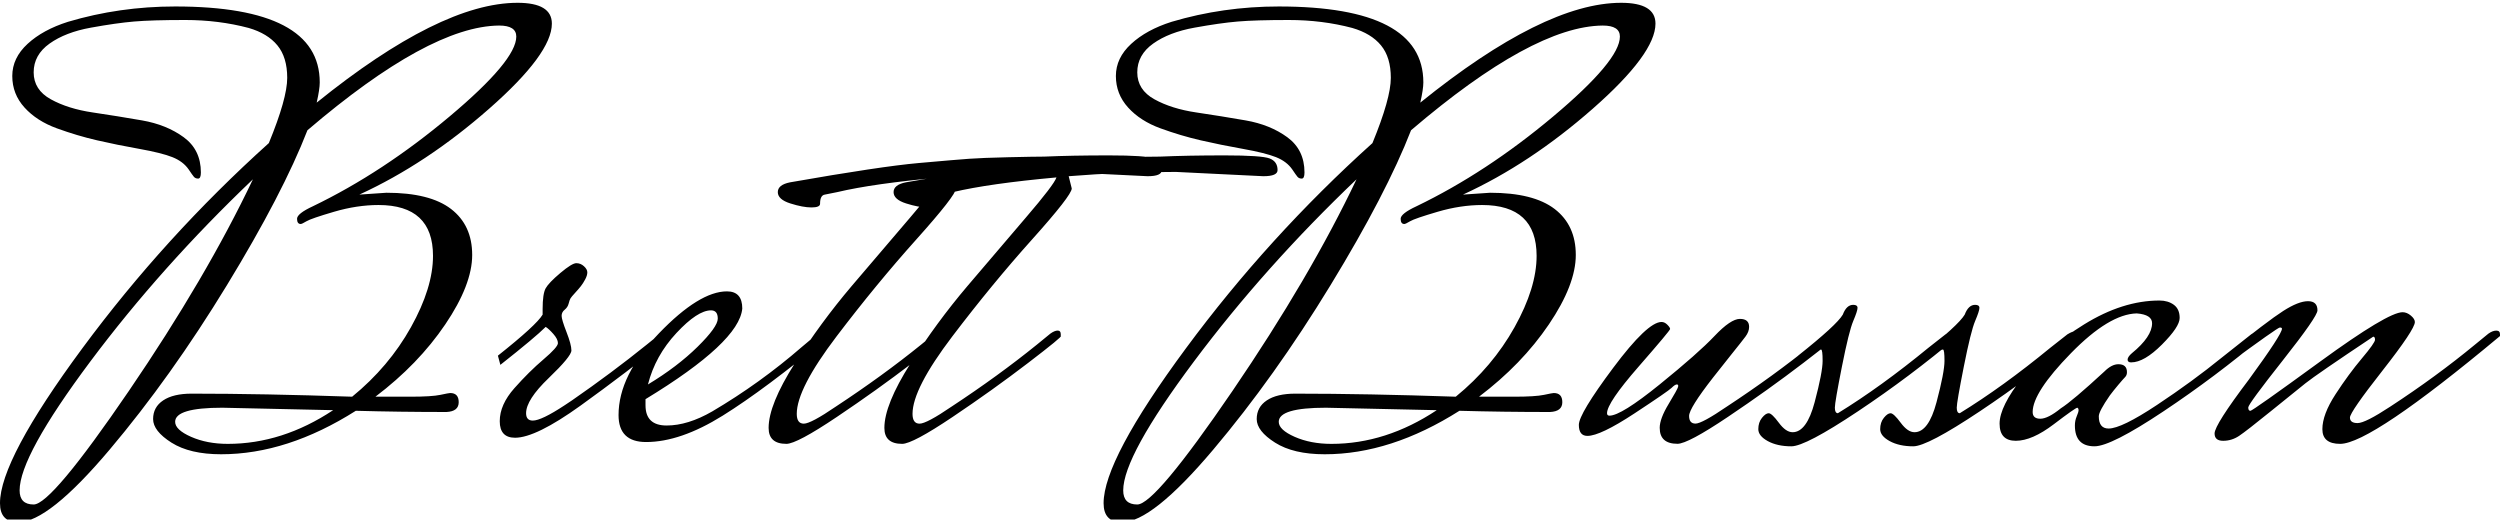
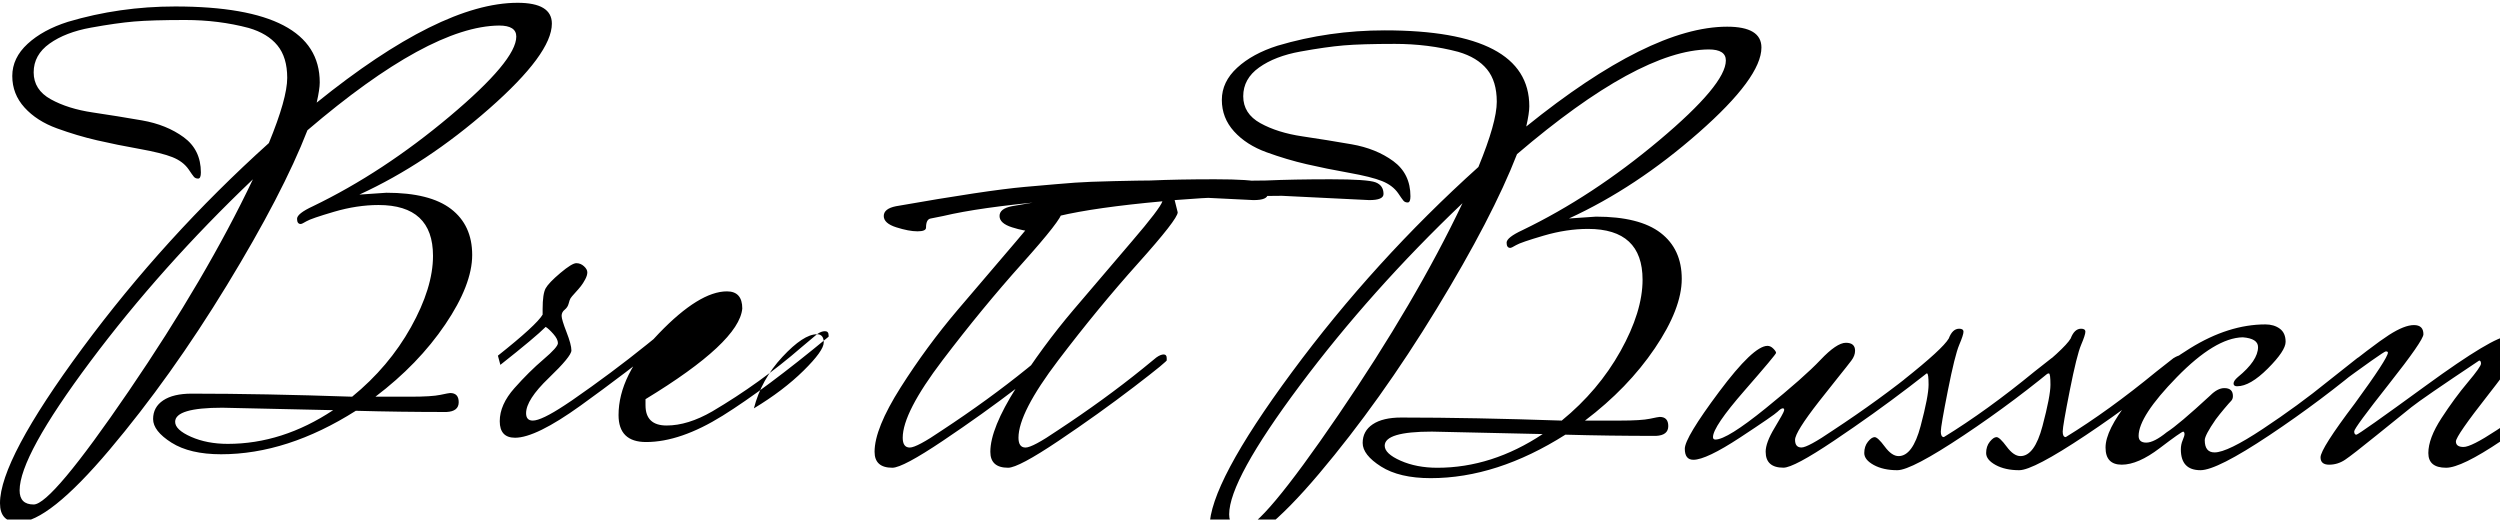
<svg xmlns="http://www.w3.org/2000/svg" xml:space="preserve" width="1.333in" height="0.277in" version="1.1" style="shape-rendering:geometricPrecision; text-rendering:geometricPrecision; image-rendering:optimizeQuality; fill-rule:evenodd; clip-rule:evenodd" viewBox="0 0 1333.33 276.99">
  <defs>
    <style type="text/css">
   
    .fil0 {fill:black;fill-rule:nonzero}
   
  </style>
  </defs>
  <g id="Camada_x0020_1">
-     <path class="fil0" d="M191.73 103.74c0,0 4.79,-0.33 14.37,-0.98 15.46,0 26.94,2.89 34.46,8.66 7.51,5.77 11.27,13.94 11.27,24.5 0,10.56 -4.79,22.92 -14.37,37.07 -9.58,14.15 -21.99,27 -37.24,38.54l18.62 0c7.62,0 12.96,-0.33 16,-0.98 3.05,-0.65 4.79,-0.98 5.23,-0.98 3.05,0 4.57,1.63 4.57,4.9 0,3.27 -2.18,5.01 -6.53,5.22 -16.77,0 -32.88,-0.22 -48.34,-0.65 -24.39,15.46 -48.34,23.19 -71.86,23.19 -11.1,0 -19.92,-2.07 -26.46,-6.2 -6.53,-4.14 -9.8,-8.33 -9.8,-12.58 0,-4.24 1.8,-7.57 5.39,-9.96 3.59,-2.4 8.66,-3.59 15.19,-3.59 25.48,0 54,0.55 85.58,1.63 13.07,-10.67 23.52,-23.03 31.36,-37.07 7.84,-14.04 11.76,-26.73 11.76,-38.05 0,-18.07 -9.69,-27.11 -29.07,-27.11 -7.62,0 -15.52,1.2 -23.68,3.59 -8.17,2.4 -13.07,4.08 -14.7,5.06 -1.63,0.98 -2.67,1.47 -3.1,1.47 -1.31,0 -1.96,-0.93 -1.96,-2.78 0,-1.85 2.83,-4.08 8.49,-6.7 24.83,-11.98 49.11,-27.93 72.84,-47.85 23.74,-19.93 35.6,-34.13 35.6,-42.63 0,-3.92 -3.05,-5.88 -9.15,-5.88 -24.82,0.22 -58.9,18.83 -102.24,55.85 -8.71,22.43 -23.03,49.98 -42.95,82.64 -19.93,32.67 -40.78,61.9 -62.55,87.7 -21.78,25.8 -38,38.7 -48.67,38.7 -6.54,0 -9.8,-3.37 -9.8,-10.13 0,-15.46 14.64,-43.01 43.93,-82.64 29.29,-39.63 62.44,-76.11 99.46,-109.43 6.53,-15.9 9.8,-27.49 9.8,-34.79 0,-7.3 -1.74,-13.07 -5.22,-17.31 -3.48,-4.25 -8.6,-7.35 -15.35,-9.31 -10.67,-2.83 -21.94,-4.24 -33.81,-4.24 -11.87,0 -20.96,0.27 -27.28,0.81 -6.31,0.54 -13.99,1.63 -23.03,3.27 -9.04,1.63 -16.39,4.46 -22.05,8.49 -5.66,4.03 -8.49,9.15 -8.49,15.35 0,6.21 3.05,11 9.15,14.37 6.1,3.37 13.56,5.72 22.37,7.02 8.82,1.31 17.58,2.72 26.3,4.24 8.71,1.52 16.11,4.52 22.21,8.98 6.09,4.46 9.15,10.72 9.15,18.78 0,2.18 -0.49,3.27 -1.47,3.27 -0.98,0 -1.74,-0.33 -2.28,-0.98 -0.55,-0.65 -1.47,-1.96 -2.78,-3.92 -1.96,-2.83 -4.84,-5.01 -8.65,-6.53 -3.81,-1.52 -9.69,-2.99 -17.64,-4.41 -7.94,-1.41 -15.46,-2.94 -22.54,-4.57 -7.08,-1.63 -14.21,-3.76 -21.39,-6.37 -7.19,-2.61 -12.96,-6.31 -17.31,-11.11 -4.35,-4.79 -6.53,-10.4 -6.53,-16.82 0,-6.42 2.72,-12.14 8.17,-17.15 5.44,-5.01 12.63,-8.93 21.56,-11.76 18.29,-5.44 37.35,-8.17 57.16,-8.17 51.39,0 77.09,13.5 77.09,40.5 0,2.4 -0.54,5.99 -1.63,10.78 43.99,-35.49 79.7,-53.24 107.14,-53.24 12.2,0 18.29,3.7 18.29,11.1 0,10.67 -11.16,25.81 -33.48,45.41 -22.32,19.6 -45.35,34.84 -69.08,45.73zm-173.77 165.28c6.31,0 23.24,-20.2 50.79,-60.59 27.55,-40.39 49.59,-78.01 66.15,-112.85 -32.67,31.14 -61.57,63.53 -86.72,97.17 -25.15,33.65 -37.72,56.56 -37.72,68.76 0,5.01 2.5,7.51 7.51,7.51zm159.72 -50.3l-59.12 -1.31c-16.77,0 -25.15,2.51 -25.15,7.52 0,2.83 2.83,5.5 8.49,8 5.66,2.5 12.2,3.76 19.6,3.76 19.38,0 38.11,-5.99 56.18,-17.97zm174.1 -40.5c1.53,-1.09 2.94,-1.63 4.25,-1.63 1.31,0 1.96,0.76 1.96,2.28l0 0.65c-16.33,13.07 -32.45,25.31 -48.34,36.75 -15.9,11.43 -27.55,17.15 -34.95,17.15 -5.44,0 -8.17,-2.94 -8.17,-8.82 0,-5.88 2.61,-11.76 7.84,-17.64 5.22,-5.88 10.39,-11 15.51,-15.35 5.12,-4.35 7.68,-7.24 7.68,-8.65 0,-1.42 -0.82,-3.05 -2.45,-4.9 -1.63,-1.85 -3,-3.1 -4.08,-3.76 -3.7,3.7 -11.76,10.45 -24.17,20.25l-1.31 -4.9c13.72,-10.89 21.67,-18.18 23.85,-21.89l0 -2.94c0,-5.44 0.54,-9.15 1.63,-11.11 1.09,-1.96 3.7,-4.68 7.84,-8.17 4.14,-3.48 6.97,-5.22 8.49,-5.22 1.52,0 2.89,0.54 4.08,1.63 1.2,1.09 1.8,2.18 1.8,3.27 0,1.09 -0.38,2.34 -1.14,3.76 -0.76,1.42 -1.52,2.61 -2.29,3.59 -0.76,0.98 -1.8,2.18 -3.1,3.59 -1.31,1.42 -2.12,2.4 -2.45,2.94 -0.33,0.54 -0.65,1.47 -0.98,2.78 -0.33,1.31 -1.04,2.4 -2.12,3.27 -1.09,0.87 -1.63,1.96 -1.63,3.27 0,1.3 0.87,4.19 2.61,8.65 1.74,4.46 2.61,7.73 2.61,9.8 0,2.07 -4.03,6.97 -12.08,14.7 -8.06,7.73 -12.09,13.99 -12.09,18.78 0,2.61 1.2,3.92 3.59,3.92 3.05,0 8.71,-2.72 16.98,-8.17l3.92 -2.61c14.15,-9.8 27.44,-19.71 39.85,-29.72l6.86 -5.55zm83.94 0c1.53,-1.09 2.94,-1.63 4.25,-1.63 1.31,0 1.96,0.76 1.96,2.28l0 0.65c-22.65,18.73 -41.48,32.78 -56.51,42.14 -15.03,9.36 -28.64,14.05 -40.83,14.05 -9.8,0 -14.7,-4.79 -14.7,-14.37 0,-14.15 7.19,-28.69 21.56,-43.61 14.37,-14.92 26.46,-22.37 36.26,-22.37 5.44,0 8.17,3.05 8.17,9.15 -1.09,11.98 -18.3,28.09 -51.61,48.34l0 3.27c0,7.19 3.76,10.78 11.27,10.78 7.51,0 15.63,-2.5 24.33,-7.52 16.99,-10.02 32.88,-21.45 47.69,-34.3l8.17 -6.86zm-56.51 -12.74c-4.79,0 -10.94,4.03 -18.45,12.09 -7.51,8.06 -12.58,17.2 -15.19,27.44 10.45,-6.31 19.27,-13.01 26.46,-20.09 7.19,-7.08 10.78,-12.09 10.78,-15.03 0,-2.94 -1.2,-4.41 -3.59,-4.41zm232.89 -71.54l-46.71 -2.29c-19.16,0 -38.22,0.76 -57.16,2.29l1.63 6.53c0,2.4 -7.08,11.49 -21.23,27.28 -14.15,15.79 -28.31,32.99 -42.46,51.61 -14.15,18.62 -21.23,32.39 -21.23,41.32 0,3.48 1.25,5.23 3.76,5.23 2.5,0 8.22,-3.05 17.15,-9.15 16.55,-10.89 31.69,-21.89 45.41,-32.99l7.19 -5.88c1.52,-1.09 2.83,-1.63 3.92,-1.63 1.09,0 1.63,0.65 1.63,1.96l0 0.98c0.87,0 -4.95,4.79 -17.47,14.37 -12.52,9.58 -25.91,19.16 -40.18,28.74 -14.26,9.58 -23.24,14.37 -26.95,14.37 -6.31,0 -9.47,-2.83 -9.47,-8.5 0,-8.27 4.63,-19.7 13.88,-34.3 9.26,-14.59 19.38,-28.36 30.38,-41.32 11,-12.96 21.45,-25.21 31.36,-36.75 9.91,-11.54 15.3,-18.62 16.17,-21.23 -23.96,2.18 -42.35,4.79 -55.2,7.84l-6.54 1.31c-1.74,0.22 -2.61,1.85 -2.61,4.9 0,1.3 -1.52,1.96 -4.57,1.96 -3.05,0 -6.81,-0.71 -11.27,-2.13 -4.46,-1.41 -6.7,-3.43 -6.7,-6.04 0,-2.61 2.18,-4.35 6.53,-5.22 32.23,-5.66 55.09,-9.09 68.59,-10.29 13.5,-1.2 22.48,-1.96 26.95,-2.28 4.46,-0.33 11.43,-0.6 20.91,-0.82 9.47,-0.22 15.84,-0.33 19.11,-0.33 9.8,-0.43 21.29,-0.65 34.46,-0.65 13.17,0 21.18,0.55 24.01,1.63 2.83,1.09 4.24,3.16 4.24,6.21 0,2.18 -2.5,3.26 -7.51,3.26zm61.74 0l-46.71 -2.29c-19.17,0 -38.22,0.76 -57.16,2.29l1.63 6.53c0,2.4 -7.07,11.49 -21.23,27.28 -14.16,15.79 -28.31,32.99 -42.46,51.61 -14.15,18.62 -21.23,32.39 -21.23,41.32 0,3.48 1.25,5.23 3.76,5.23 2.5,0 8.22,-3.05 17.15,-9.15 16.55,-10.89 31.69,-21.89 45.41,-32.99l7.19 -5.88c1.52,-1.09 2.83,-1.63 3.92,-1.63 1.09,0 1.63,0.65 1.63,1.96l0 0.98c0.87,0 -4.95,4.79 -17.48,14.37 -12.52,9.58 -25.91,19.16 -40.17,28.74 -14.26,9.58 -23.25,14.37 -26.95,14.37 -6.31,0 -9.47,-2.83 -9.47,-8.5 0,-8.27 4.63,-19.7 13.88,-34.3 9.26,-14.59 19.38,-28.36 30.38,-41.32 11,-12.96 21.45,-25.21 31.35,-36.75 9.91,-11.54 15.3,-18.62 16.17,-21.23 -23.95,2.18 -42.35,4.79 -55.2,7.84l-6.53 1.31c-1.74,0.22 -2.61,1.85 -2.61,4.9 0,1.3 -1.52,1.96 -4.57,1.96 -3.05,0 -6.81,-0.71 -11.27,-2.13 -4.46,-1.41 -6.69,-3.43 -6.69,-6.04 0,-2.61 2.18,-4.35 6.53,-5.22 32.23,-5.66 55.09,-9.09 68.59,-10.29 13.5,-1.2 22.48,-1.96 26.94,-2.28 4.46,-0.33 11.43,-0.6 20.91,-0.82 9.47,-0.22 15.84,-0.33 19.11,-0.33 9.8,-0.43 21.28,-0.65 34.46,-0.65 13.18,0 21.18,0.55 24.01,1.63 2.83,1.09 4.24,3.16 4.24,6.21 0,2.18 -2.5,3.26 -7.51,3.26zm106.48 9.8c0,0 4.79,-0.33 14.37,-0.98 15.46,0 26.94,2.89 34.46,8.66 7.51,5.77 11.27,13.94 11.27,24.5 0,10.56 -4.79,22.92 -14.37,37.07 -9.58,14.15 -21.99,27 -37.24,38.54l18.62 0c7.62,0 12.96,-0.33 16,-0.98 3.05,-0.65 4.79,-0.98 5.23,-0.98 3.05,0 4.57,1.63 4.57,4.9 0,3.27 -2.18,5.01 -6.53,5.22 -16.77,0 -32.88,-0.22 -48.34,-0.65 -24.39,15.46 -48.34,23.19 -71.86,23.19 -11.11,0 -19.93,-2.07 -26.46,-6.2 -6.53,-4.14 -9.8,-8.33 -9.8,-12.58 0,-4.24 1.8,-7.57 5.39,-9.96 3.59,-2.4 8.66,-3.59 15.19,-3.59 25.48,0 54,0.55 85.58,1.63 13.07,-10.67 23.52,-23.03 31.36,-37.07 7.84,-14.04 11.76,-26.73 11.76,-38.05 0,-18.07 -9.69,-27.11 -29.07,-27.11 -7.62,0 -15.52,1.2 -23.68,3.59 -8.17,2.4 -13.07,4.08 -14.7,5.06 -1.63,0.98 -2.67,1.47 -3.1,1.47 -1.31,0 -1.96,-0.93 -1.96,-2.78 0,-1.85 2.83,-4.08 8.49,-6.7 24.83,-11.98 49.11,-27.93 72.84,-47.85 23.74,-19.93 35.6,-34.13 35.6,-42.63 0,-3.92 -3.05,-5.88 -9.15,-5.88 -24.82,0.22 -58.9,18.83 -102.24,55.85 -8.71,22.43 -23.03,49.98 -42.95,82.64 -19.93,32.67 -40.78,61.9 -62.55,87.7 -21.78,25.8 -38,38.7 -48.67,38.7 -6.54,0 -9.8,-3.37 -9.8,-10.13 0,-15.46 14.64,-43.01 43.93,-82.64 29.29,-39.63 62.44,-76.11 99.46,-109.43 6.53,-15.9 9.8,-27.49 9.8,-34.79 0,-7.3 -1.74,-13.07 -5.22,-17.31 -3.48,-4.25 -8.6,-7.35 -15.35,-9.31 -10.67,-2.83 -21.94,-4.24 -33.81,-4.24 -11.87,0 -20.96,0.27 -27.28,0.81 -6.31,0.54 -13.99,1.63 -23.03,3.27 -9.04,1.63 -16.39,4.46 -22.05,8.49 -5.66,4.03 -8.49,9.15 -8.49,15.35 0,6.21 3.05,11 9.15,14.37 6.1,3.37 13.56,5.72 22.37,7.02 8.82,1.31 17.58,2.72 26.3,4.24 8.71,1.52 16.11,4.52 22.21,8.98 6.09,4.46 9.15,10.72 9.15,18.78 0,2.18 -0.49,3.27 -1.47,3.27 -0.98,0 -1.74,-0.33 -2.28,-0.98 -0.55,-0.65 -1.47,-1.96 -2.78,-3.92 -1.96,-2.83 -4.84,-5.01 -8.65,-6.53 -3.81,-1.52 -9.69,-2.99 -17.64,-4.41 -7.94,-1.41 -15.46,-2.94 -22.54,-4.57 -7.08,-1.63 -14.21,-3.76 -21.39,-6.37 -7.19,-2.61 -12.96,-6.31 -17.31,-11.11 -4.35,-4.79 -6.53,-10.4 -6.53,-16.82 0,-6.42 2.72,-12.14 8.17,-17.15 5.44,-5.01 12.63,-8.93 21.56,-11.76 18.29,-5.44 37.35,-8.17 57.16,-8.17 51.39,0 77.09,13.5 77.09,40.5 0,2.4 -0.54,5.99 -1.63,10.78 43.99,-35.49 79.7,-53.24 107.14,-53.24 12.2,0 18.29,3.7 18.29,11.1 0,10.67 -11.16,25.81 -33.48,45.41 -22.32,19.6 -45.35,34.84 -69.08,45.73zm-173.77 165.28c6.31,0 23.24,-20.2 50.79,-60.59 27.55,-40.39 49.59,-78.01 66.15,-112.85 -32.67,31.14 -61.57,63.53 -86.72,97.17 -25.15,33.65 -37.72,56.56 -37.72,68.76 0,5.01 2.5,7.51 7.51,7.51zm159.72 -50.3l-59.12 -1.31c-16.77,0 -25.15,2.51 -25.15,7.52 0,2.83 2.83,5.5 8.49,8 5.66,2.5 12.2,3.76 19.6,3.76 19.38,0 38.11,-5.99 56.18,-17.97zm118.9 9.47c0,-3.26 1.58,-7.51 4.74,-12.74 3.16,-5.23 4.85,-8.28 5.06,-9.15 0.22,-0.87 0,-1.31 -0.65,-1.31 -0.65,0 -1.58,0.6 -2.78,1.8 -1.2,1.2 -7.84,5.77 -19.93,13.72 -12.09,7.94 -20.41,11.92 -24.99,11.92 -3.05,0 -4.57,-1.96 -4.57,-5.88 0,-3.92 6.1,-14.05 18.29,-30.38 12.2,-16.33 20.8,-24.5 25.81,-24.5 1.09,0 2.12,0.49 3.1,1.47 0.98,0.98 1.47,1.74 1.47,2.28 0,0.55 -5.61,7.24 -16.82,20.09 -11.22,12.85 -16.82,21.12 -16.82,24.82 0,0.87 0.43,1.31 1.31,1.31 4.13,0 13.06,-5.55 26.78,-16.66 13.72,-11.11 23.46,-19.71 29.23,-25.81 5.77,-6.09 10.29,-9.14 13.56,-9.14 3.27,0 4.9,1.41 4.9,4.24 0,1.74 -0.65,3.48 -1.96,5.22 -1.31,1.74 -3.76,4.85 -7.35,9.31 -3.59,4.46 -6.91,8.65 -9.96,12.57 -8.49,10.89 -12.74,17.69 -12.74,20.42 0,2.72 1.15,4.08 3.43,4.08 2.28,0 7.89,-3.05 16.82,-9.15 16.55,-10.89 31.69,-21.89 45.4,-32.99l7.19 -5.88c1.52,-1.09 2.83,-1.63 3.92,-1.63 1.09,0 1.63,0.65 1.63,1.96l0 0.98c0.87,0 -4.95,4.79 -17.47,14.37 -12.52,9.58 -25.91,19.16 -40.18,28.74 -14.26,9.58 -23.24,14.37 -26.94,14.37 -6.31,0 -9.47,-2.83 -9.47,-8.5zm152.54 -49.97c1.74,-1.09 3.21,-1.63 4.41,-1.63 1.2,0 1.8,0.76 1.8,2.28l0 0.65c-16.77,14.15 -34.46,27.44 -53.08,39.85 -18.62,12.41 -30.43,18.62 -35.44,18.62 -5.01,0 -9.2,-0.93 -12.58,-2.78 -3.37,-1.85 -5.06,-3.97 -5.06,-6.37 0,-2.39 0.65,-4.41 1.96,-6.04 1.31,-1.63 2.5,-2.45 3.59,-2.45 1.09,0 2.89,1.69 5.39,5.06 2.5,3.38 4.95,5.06 7.35,5.06 5.01,0 8.93,-5.33 11.76,-16 2.83,-10.67 4.25,-18.02 4.25,-22.05 0,-4.03 -0.28,-6.04 -0.82,-6.04 -0.54,0 -1.03,0.22 -1.47,0.65l-9.47 7.51 -1.31 -4.9c13.72,-10.89 21.67,-18.18 23.84,-21.89 1.31,-3.48 3.16,-5.22 5.56,-5.22 1.52,0 2.29,0.54 2.29,1.63 0,1.09 -0.76,3.43 -2.29,7.02 -1.52,3.59 -3.54,11.7 -6.04,24.33 -2.5,12.63 -3.76,19.93 -3.76,21.88 0,1.96 0.54,2.94 1.63,2.94 15.24,-9.36 31.36,-21.01 48.34,-34.95l9.15 -7.19zm65 0c1.74,-1.09 3.21,-1.63 4.41,-1.63 1.2,0 1.8,0.76 1.8,2.28l0 0.65c-16.77,14.15 -34.46,27.44 -53.08,39.85 -18.62,12.41 -30.43,18.62 -35.44,18.62 -5.01,0 -9.2,-0.93 -12.58,-2.78 -3.37,-1.85 -5.06,-3.97 -5.06,-6.37 0,-2.39 0.65,-4.41 1.96,-6.04 1.31,-1.63 2.5,-2.45 3.59,-2.45 1.09,0 2.89,1.69 5.39,5.06 2.5,3.38 4.95,5.06 7.35,5.06 5.01,0 8.93,-5.33 11.76,-16 2.83,-10.67 4.25,-18.02 4.25,-22.05 0,-4.03 -0.27,-6.04 -0.81,-6.04 -0.55,0 -1.04,0.22 -1.47,0.65l-9.47 7.51 -1.31 -4.9c13.72,-10.89 21.67,-18.18 23.85,-21.89 1.31,-3.48 3.16,-5.22 5.55,-5.22 1.53,0 2.29,0.54 2.29,1.63 0,1.09 -0.76,3.43 -2.29,7.02 -1.52,3.59 -3.54,11.7 -6.04,24.33 -2.5,12.63 -3.76,19.93 -3.76,21.88 0,1.96 0.54,2.94 1.63,2.94 15.24,-9.36 31.36,-21.01 48.34,-34.95l9.15 -7.19zm33.97 15.02c-1.3,0 -1.96,-0.49 -1.96,-1.47 0,-0.98 0.76,-2.13 2.28,-3.43 7.19,-5.88 10.78,-11.22 10.78,-16.01 0,-3.05 -2.72,-4.79 -8.17,-5.22 -9.8,0.22 -21.5,7.3 -35.11,21.23 -13.61,13.93 -20.41,24.39 -20.41,31.35 0,2.4 1.36,3.59 4.08,3.59 2.72,0 6.37,-1.85 10.94,-5.55 4.13,-2.61 11.87,-9.15 23.19,-19.6 2.61,-2.61 5.12,-3.92 7.51,-3.92 3.05,0 4.57,1.41 4.57,4.25 0,1.09 -0.33,1.96 -0.98,2.61 -0.65,0.65 -1.85,2.02 -3.59,4.08 -1.74,2.07 -3.27,3.98 -4.57,5.72 -3.92,5.66 -5.88,9.37 -5.88,11.11 0,4.35 1.74,6.53 5.23,6.53 4.57,0 13.17,-4.19 25.8,-12.57 12.63,-8.38 24.17,-16.82 34.62,-25.31l15.68 -12.41c1.52,-1.09 2.94,-1.63 4.24,-1.63 1.31,0 1.96,0.76 1.96,2.28l0 0.65c-16.77,14.15 -34.46,27.44 -53.08,39.85 -18.62,12.41 -30.87,18.62 -36.74,18.62 -6.97,0 -10.46,-3.7 -10.46,-11.1 0,-1.74 0.33,-3.38 0.98,-4.9 0.65,-1.52 0.98,-2.61 0.98,-3.27 0,-0.65 -0.22,-1.09 -0.65,-1.31 -0.65,0 -4.84,2.94 -12.57,8.82 -7.73,5.88 -14.48,8.82 -20.25,8.82 -5.77,0 -8.65,-3.05 -8.65,-9.15 0,-6.1 4.08,-14.32 12.25,-24.66 8.17,-10.34 19.11,-19.76 32.83,-28.26 13.72,-8.49 27.11,-12.74 40.18,-12.74 3.05,0 5.61,0.76 7.68,2.28 2.07,1.52 3.1,3.87 3.1,7.02 0,3.16 -3.16,7.89 -9.47,14.21 -6.31,6.31 -11.76,9.47 -16.33,9.47zm196.64 -14.05c-45.94,38.33 -74.37,57.49 -85.25,57.49 -6.31,0 -9.47,-2.61 -9.47,-7.84 0,-5.22 2.34,-11.43 7.02,-18.62 4.68,-7.19 9.36,-13.56 14.04,-19.11 4.69,-5.56 7.02,-8.87 7.02,-9.96 0,-1.09 -0.33,-1.63 -0.98,-1.63 -20.25,13.5 -32.28,21.78 -36.09,24.83 -3.81,3.05 -10.02,8.06 -18.62,15.02 -8.6,6.97 -14.21,11.32 -16.82,13.07 -2.61,1.74 -5.44,2.61 -8.49,2.61 -3.05,0 -4.57,-1.31 -4.57,-3.92 0,-3.05 6.1,-12.63 18.29,-28.74 11.76,-16.11 17.64,-25.15 17.64,-27.11 0,-0.44 -0.38,-0.65 -1.14,-0.65 -0.76,0 -10.18,6.64 -28.26,19.93l-1.31 -4.9c15.46,-12.41 25.91,-20.36 31.36,-23.84 5.44,-3.48 9.85,-5.23 13.23,-5.23 3.38,0 5.06,1.63 5.06,4.9 0,2.18 -6.15,11.05 -18.45,26.62 -12.3,15.57 -18.46,23.95 -18.46,25.15 0,1.2 0.38,1.8 1.15,1.8 0.76,0 13.17,-8.76 37.24,-26.3 24.06,-17.53 38.7,-26.29 43.93,-26.29 1.52,0 2.99,0.6 4.41,1.8 1.42,1.2 2.13,2.34 2.13,3.43 0,2.61 -5.77,11.27 -17.31,25.97 -11.54,14.7 -17.31,23.03 -17.31,24.99 0,1.96 1.36,2.94 4.08,2.94 2.72,0 8.55,-2.94 17.48,-8.82 16.33,-10.67 31.36,-21.67 45.08,-32.99l7.19 -5.88c1.52,-1.09 2.94,-1.63 4.24,-1.63 1.31,0 1.96,0.65 1.96,1.96l0 0.98z" />
+     <path class="fil0" d="M191.73 103.74c0,0 4.79,-0.33 14.37,-0.98 15.46,0 26.94,2.89 34.46,8.66 7.51,5.77 11.27,13.94 11.27,24.5 0,10.56 -4.79,22.92 -14.37,37.07 -9.58,14.15 -21.99,27 -37.24,38.54l18.62 0c7.62,0 12.96,-0.33 16,-0.98 3.05,-0.65 4.79,-0.98 5.23,-0.98 3.05,0 4.57,1.63 4.57,4.9 0,3.27 -2.18,5.01 -6.53,5.22 -16.77,0 -32.88,-0.22 -48.34,-0.65 -24.39,15.46 -48.34,23.19 -71.86,23.19 -11.1,0 -19.92,-2.07 -26.46,-6.2 -6.53,-4.14 -9.8,-8.33 -9.8,-12.58 0,-4.24 1.8,-7.57 5.39,-9.96 3.59,-2.4 8.66,-3.59 15.19,-3.59 25.48,0 54,0.55 85.58,1.63 13.07,-10.67 23.52,-23.03 31.36,-37.07 7.84,-14.04 11.76,-26.73 11.76,-38.05 0,-18.07 -9.69,-27.11 -29.07,-27.11 -7.62,0 -15.52,1.2 -23.68,3.59 -8.17,2.4 -13.07,4.08 -14.7,5.06 -1.63,0.98 -2.67,1.47 -3.1,1.47 -1.31,0 -1.96,-0.93 -1.96,-2.78 0,-1.85 2.83,-4.08 8.49,-6.7 24.83,-11.98 49.11,-27.93 72.84,-47.85 23.74,-19.93 35.6,-34.13 35.6,-42.63 0,-3.92 -3.05,-5.88 -9.15,-5.88 -24.82,0.22 -58.9,18.83 -102.24,55.85 -8.71,22.43 -23.03,49.98 -42.95,82.64 -19.93,32.67 -40.78,61.9 -62.55,87.7 -21.78,25.8 -38,38.7 -48.67,38.7 -6.54,0 -9.8,-3.37 -9.8,-10.13 0,-15.46 14.64,-43.01 43.93,-82.64 29.29,-39.63 62.44,-76.11 99.46,-109.43 6.53,-15.9 9.8,-27.49 9.8,-34.79 0,-7.3 -1.74,-13.07 -5.22,-17.31 -3.48,-4.25 -8.6,-7.35 -15.35,-9.31 -10.67,-2.83 -21.94,-4.24 -33.81,-4.24 -11.87,0 -20.96,0.27 -27.28,0.81 -6.31,0.54 -13.99,1.63 -23.03,3.27 -9.04,1.63 -16.39,4.46 -22.05,8.49 -5.66,4.03 -8.49,9.15 -8.49,15.35 0,6.21 3.05,11 9.15,14.37 6.1,3.37 13.56,5.72 22.37,7.02 8.82,1.31 17.58,2.72 26.3,4.24 8.71,1.52 16.11,4.52 22.21,8.98 6.09,4.46 9.15,10.72 9.15,18.78 0,2.18 -0.49,3.27 -1.47,3.27 -0.98,0 -1.74,-0.33 -2.28,-0.98 -0.55,-0.65 -1.47,-1.96 -2.78,-3.92 -1.96,-2.83 -4.84,-5.01 -8.65,-6.53 -3.81,-1.52 -9.69,-2.99 -17.64,-4.41 -7.94,-1.41 -15.46,-2.94 -22.54,-4.57 -7.08,-1.63 -14.21,-3.76 -21.39,-6.37 -7.19,-2.61 -12.96,-6.31 -17.31,-11.11 -4.35,-4.79 -6.53,-10.4 -6.53,-16.82 0,-6.42 2.72,-12.14 8.17,-17.15 5.44,-5.01 12.63,-8.93 21.56,-11.76 18.29,-5.44 37.35,-8.17 57.16,-8.17 51.39,0 77.09,13.5 77.09,40.5 0,2.4 -0.54,5.99 -1.63,10.78 43.99,-35.49 79.7,-53.24 107.14,-53.24 12.2,0 18.29,3.7 18.29,11.1 0,10.67 -11.16,25.81 -33.48,45.41 -22.32,19.6 -45.35,34.84 -69.08,45.73zm-173.77 165.28c6.31,0 23.24,-20.2 50.79,-60.59 27.55,-40.39 49.59,-78.01 66.15,-112.85 -32.67,31.14 -61.57,63.53 -86.72,97.17 -25.15,33.65 -37.72,56.56 -37.72,68.76 0,5.01 2.5,7.51 7.51,7.51zm159.72 -50.3l-59.12 -1.31c-16.77,0 -25.15,2.51 -25.15,7.52 0,2.83 2.83,5.5 8.49,8 5.66,2.5 12.2,3.76 19.6,3.76 19.38,0 38.11,-5.99 56.18,-17.97zm174.1 -40.5c1.53,-1.09 2.94,-1.63 4.25,-1.63 1.31,0 1.96,0.76 1.96,2.28l0 0.65c-16.33,13.07 -32.45,25.31 -48.34,36.75 -15.9,11.43 -27.55,17.15 -34.95,17.15 -5.44,0 -8.17,-2.94 -8.17,-8.82 0,-5.88 2.61,-11.76 7.84,-17.64 5.22,-5.88 10.39,-11 15.51,-15.35 5.12,-4.35 7.68,-7.24 7.68,-8.65 0,-1.42 -0.82,-3.05 -2.45,-4.9 -1.63,-1.85 -3,-3.1 -4.08,-3.76 -3.7,3.7 -11.76,10.45 -24.17,20.25l-1.31 -4.9c13.72,-10.89 21.67,-18.18 23.85,-21.89l0 -2.94c0,-5.44 0.54,-9.15 1.63,-11.11 1.09,-1.96 3.7,-4.68 7.84,-8.17 4.14,-3.48 6.97,-5.22 8.49,-5.22 1.52,0 2.89,0.54 4.08,1.63 1.2,1.09 1.8,2.18 1.8,3.27 0,1.09 -0.38,2.34 -1.14,3.76 -0.76,1.42 -1.52,2.61 -2.29,3.59 -0.76,0.98 -1.8,2.18 -3.1,3.59 -1.31,1.42 -2.12,2.4 -2.45,2.94 -0.33,0.54 -0.65,1.47 -0.98,2.78 -0.33,1.31 -1.04,2.4 -2.12,3.27 -1.09,0.87 -1.63,1.96 -1.63,3.27 0,1.3 0.87,4.19 2.61,8.65 1.74,4.46 2.61,7.73 2.61,9.8 0,2.07 -4.03,6.97 -12.08,14.7 -8.06,7.73 -12.09,13.99 -12.09,18.78 0,2.61 1.2,3.92 3.59,3.92 3.05,0 8.71,-2.72 16.98,-8.17l3.92 -2.61c14.15,-9.8 27.44,-19.71 39.85,-29.72l6.86 -5.55zm83.94 0c1.53,-1.09 2.94,-1.63 4.25,-1.63 1.31,0 1.96,0.76 1.96,2.28l0 0.65c-22.65,18.73 -41.48,32.78 -56.51,42.14 -15.03,9.36 -28.64,14.05 -40.83,14.05 -9.8,0 -14.7,-4.79 -14.7,-14.37 0,-14.15 7.19,-28.69 21.56,-43.61 14.37,-14.92 26.46,-22.37 36.26,-22.37 5.44,0 8.17,3.05 8.17,9.15 -1.09,11.98 -18.3,28.09 -51.61,48.34l0 3.27c0,7.19 3.76,10.78 11.27,10.78 7.51,0 15.63,-2.5 24.33,-7.52 16.99,-10.02 32.88,-21.45 47.69,-34.3l8.17 -6.86zc-4.79,0 -10.94,4.03 -18.45,12.09 -7.51,8.06 -12.58,17.2 -15.19,27.44 10.45,-6.31 19.27,-13.01 26.46,-20.09 7.19,-7.08 10.78,-12.09 10.78,-15.03 0,-2.94 -1.2,-4.41 -3.59,-4.41zm232.89 -71.54l-46.71 -2.29c-19.16,0 -38.22,0.76 -57.16,2.29l1.63 6.53c0,2.4 -7.08,11.49 -21.23,27.28 -14.15,15.79 -28.31,32.99 -42.46,51.61 -14.15,18.62 -21.23,32.39 -21.23,41.32 0,3.48 1.25,5.23 3.76,5.23 2.5,0 8.22,-3.05 17.15,-9.15 16.55,-10.89 31.69,-21.89 45.41,-32.99l7.19 -5.88c1.52,-1.09 2.83,-1.63 3.92,-1.63 1.09,0 1.63,0.65 1.63,1.96l0 0.98c0.87,0 -4.95,4.79 -17.47,14.37 -12.52,9.58 -25.91,19.16 -40.18,28.74 -14.26,9.58 -23.24,14.37 -26.95,14.37 -6.31,0 -9.47,-2.83 -9.47,-8.5 0,-8.27 4.63,-19.7 13.88,-34.3 9.26,-14.59 19.38,-28.36 30.38,-41.32 11,-12.96 21.45,-25.21 31.36,-36.75 9.91,-11.54 15.3,-18.62 16.17,-21.23 -23.96,2.18 -42.35,4.79 -55.2,7.84l-6.54 1.31c-1.74,0.22 -2.61,1.85 -2.61,4.9 0,1.3 -1.52,1.96 -4.57,1.96 -3.05,0 -6.81,-0.71 -11.27,-2.13 -4.46,-1.41 -6.7,-3.43 -6.7,-6.04 0,-2.61 2.18,-4.35 6.53,-5.22 32.23,-5.66 55.09,-9.09 68.59,-10.29 13.5,-1.2 22.48,-1.96 26.95,-2.28 4.46,-0.33 11.43,-0.6 20.91,-0.82 9.47,-0.22 15.84,-0.33 19.11,-0.33 9.8,-0.43 21.29,-0.65 34.46,-0.65 13.17,0 21.18,0.55 24.01,1.63 2.83,1.09 4.24,3.16 4.24,6.21 0,2.18 -2.5,3.26 -7.51,3.26zm61.74 0l-46.71 -2.29c-19.17,0 -38.22,0.76 -57.16,2.29l1.63 6.53c0,2.4 -7.07,11.49 -21.23,27.28 -14.16,15.79 -28.31,32.99 -42.46,51.61 -14.15,18.62 -21.23,32.39 -21.23,41.32 0,3.48 1.25,5.23 3.76,5.23 2.5,0 8.22,-3.05 17.15,-9.15 16.55,-10.89 31.69,-21.89 45.41,-32.99l7.19 -5.88c1.52,-1.09 2.83,-1.63 3.92,-1.63 1.09,0 1.63,0.65 1.63,1.96l0 0.98c0.87,0 -4.95,4.79 -17.48,14.37 -12.52,9.58 -25.91,19.16 -40.17,28.74 -14.26,9.58 -23.25,14.37 -26.95,14.37 -6.31,0 -9.47,-2.83 -9.47,-8.5 0,-8.27 4.63,-19.7 13.88,-34.3 9.26,-14.59 19.38,-28.36 30.38,-41.32 11,-12.96 21.45,-25.21 31.35,-36.75 9.91,-11.54 15.3,-18.62 16.17,-21.23 -23.95,2.18 -42.35,4.79 -55.2,7.84l-6.53 1.31c-1.74,0.22 -2.61,1.85 -2.61,4.9 0,1.3 -1.52,1.96 -4.57,1.96 -3.05,0 -6.81,-0.71 -11.27,-2.13 -4.46,-1.41 -6.69,-3.43 -6.69,-6.04 0,-2.61 2.18,-4.35 6.53,-5.22 32.23,-5.66 55.09,-9.09 68.59,-10.29 13.5,-1.2 22.48,-1.96 26.94,-2.28 4.46,-0.33 11.43,-0.6 20.91,-0.82 9.47,-0.22 15.84,-0.33 19.11,-0.33 9.8,-0.43 21.28,-0.65 34.46,-0.65 13.18,0 21.18,0.55 24.01,1.63 2.83,1.09 4.24,3.16 4.24,6.21 0,2.18 -2.5,3.26 -7.51,3.26zm106.48 9.8c0,0 4.79,-0.33 14.37,-0.98 15.46,0 26.94,2.89 34.46,8.66 7.51,5.77 11.27,13.94 11.27,24.5 0,10.56 -4.79,22.92 -14.37,37.07 -9.58,14.15 -21.99,27 -37.24,38.54l18.62 0c7.62,0 12.96,-0.33 16,-0.98 3.05,-0.65 4.79,-0.98 5.23,-0.98 3.05,0 4.57,1.63 4.57,4.9 0,3.27 -2.18,5.01 -6.53,5.22 -16.77,0 -32.88,-0.22 -48.34,-0.65 -24.39,15.46 -48.34,23.19 -71.86,23.19 -11.11,0 -19.93,-2.07 -26.46,-6.2 -6.53,-4.14 -9.8,-8.33 -9.8,-12.58 0,-4.24 1.8,-7.57 5.39,-9.96 3.59,-2.4 8.66,-3.59 15.19,-3.59 25.48,0 54,0.55 85.58,1.63 13.07,-10.67 23.52,-23.03 31.36,-37.07 7.84,-14.04 11.76,-26.73 11.76,-38.05 0,-18.07 -9.69,-27.11 -29.07,-27.11 -7.62,0 -15.52,1.2 -23.68,3.59 -8.17,2.4 -13.07,4.08 -14.7,5.06 -1.63,0.98 -2.67,1.47 -3.1,1.47 -1.31,0 -1.96,-0.93 -1.96,-2.78 0,-1.85 2.83,-4.08 8.49,-6.7 24.83,-11.98 49.11,-27.93 72.84,-47.85 23.74,-19.93 35.6,-34.13 35.6,-42.63 0,-3.92 -3.05,-5.88 -9.15,-5.88 -24.82,0.22 -58.9,18.83 -102.24,55.85 -8.71,22.43 -23.03,49.98 -42.95,82.64 -19.93,32.67 -40.78,61.9 -62.55,87.7 -21.78,25.8 -38,38.7 -48.67,38.7 -6.54,0 -9.8,-3.37 -9.8,-10.13 0,-15.46 14.64,-43.01 43.93,-82.64 29.29,-39.63 62.44,-76.11 99.46,-109.43 6.53,-15.9 9.8,-27.49 9.8,-34.79 0,-7.3 -1.74,-13.07 -5.22,-17.31 -3.48,-4.25 -8.6,-7.35 -15.35,-9.31 -10.67,-2.83 -21.94,-4.24 -33.81,-4.24 -11.87,0 -20.96,0.27 -27.28,0.81 -6.31,0.54 -13.99,1.63 -23.03,3.27 -9.04,1.63 -16.39,4.46 -22.05,8.49 -5.66,4.03 -8.49,9.15 -8.49,15.35 0,6.21 3.05,11 9.15,14.37 6.1,3.37 13.56,5.72 22.37,7.02 8.82,1.31 17.58,2.72 26.3,4.24 8.71,1.52 16.11,4.52 22.21,8.98 6.09,4.46 9.15,10.72 9.15,18.78 0,2.18 -0.49,3.27 -1.47,3.27 -0.98,0 -1.74,-0.33 -2.28,-0.98 -0.55,-0.65 -1.47,-1.96 -2.78,-3.92 -1.96,-2.83 -4.84,-5.01 -8.65,-6.53 -3.81,-1.52 -9.69,-2.99 -17.64,-4.41 -7.94,-1.41 -15.46,-2.94 -22.54,-4.57 -7.08,-1.63 -14.21,-3.76 -21.39,-6.37 -7.19,-2.61 -12.96,-6.31 -17.31,-11.11 -4.35,-4.79 -6.53,-10.4 -6.53,-16.82 0,-6.42 2.72,-12.14 8.17,-17.15 5.44,-5.01 12.63,-8.93 21.56,-11.76 18.29,-5.44 37.35,-8.17 57.16,-8.17 51.39,0 77.09,13.5 77.09,40.5 0,2.4 -0.54,5.99 -1.63,10.78 43.99,-35.49 79.7,-53.24 107.14,-53.24 12.2,0 18.29,3.7 18.29,11.1 0,10.67 -11.16,25.81 -33.48,45.41 -22.32,19.6 -45.35,34.84 -69.08,45.73zm-173.77 165.28c6.31,0 23.24,-20.2 50.79,-60.59 27.55,-40.39 49.59,-78.01 66.15,-112.85 -32.67,31.14 -61.57,63.53 -86.72,97.17 -25.15,33.65 -37.72,56.56 -37.72,68.76 0,5.01 2.5,7.51 7.51,7.51zm159.72 -50.3l-59.12 -1.31c-16.77,0 -25.15,2.51 -25.15,7.52 0,2.83 2.83,5.5 8.49,8 5.66,2.5 12.2,3.76 19.6,3.76 19.38,0 38.11,-5.99 56.18,-17.97zm118.9 9.47c0,-3.26 1.58,-7.51 4.74,-12.74 3.16,-5.23 4.85,-8.28 5.06,-9.15 0.22,-0.87 0,-1.31 -0.65,-1.31 -0.65,0 -1.58,0.6 -2.78,1.8 -1.2,1.2 -7.84,5.77 -19.93,13.72 -12.09,7.94 -20.41,11.92 -24.99,11.92 -3.05,0 -4.57,-1.96 -4.57,-5.88 0,-3.92 6.1,-14.05 18.29,-30.38 12.2,-16.33 20.8,-24.5 25.81,-24.5 1.09,0 2.12,0.49 3.1,1.47 0.98,0.98 1.47,1.74 1.47,2.28 0,0.55 -5.61,7.24 -16.82,20.09 -11.22,12.85 -16.82,21.12 -16.82,24.82 0,0.87 0.43,1.31 1.31,1.31 4.13,0 13.06,-5.55 26.78,-16.66 13.72,-11.11 23.46,-19.71 29.23,-25.81 5.77,-6.09 10.29,-9.14 13.56,-9.14 3.27,0 4.9,1.41 4.9,4.24 0,1.74 -0.65,3.48 -1.96,5.22 -1.31,1.74 -3.76,4.85 -7.35,9.31 -3.59,4.46 -6.91,8.65 -9.96,12.57 -8.49,10.89 -12.74,17.69 -12.74,20.42 0,2.72 1.15,4.08 3.43,4.08 2.28,0 7.89,-3.05 16.82,-9.15 16.55,-10.89 31.69,-21.89 45.4,-32.99l7.19 -5.88c1.52,-1.09 2.83,-1.63 3.92,-1.63 1.09,0 1.63,0.65 1.63,1.96l0 0.98c0.87,0 -4.95,4.79 -17.47,14.37 -12.52,9.58 -25.91,19.16 -40.18,28.74 -14.26,9.58 -23.24,14.37 -26.94,14.37 -6.31,0 -9.47,-2.83 -9.47,-8.5zm152.54 -49.97c1.74,-1.09 3.21,-1.63 4.41,-1.63 1.2,0 1.8,0.76 1.8,2.28l0 0.65c-16.77,14.15 -34.46,27.44 -53.08,39.85 -18.62,12.41 -30.43,18.62 -35.44,18.62 -5.01,0 -9.2,-0.93 -12.58,-2.78 -3.37,-1.85 -5.06,-3.97 -5.06,-6.37 0,-2.39 0.65,-4.41 1.96,-6.04 1.31,-1.63 2.5,-2.45 3.59,-2.45 1.09,0 2.89,1.69 5.39,5.06 2.5,3.38 4.95,5.06 7.35,5.06 5.01,0 8.93,-5.33 11.76,-16 2.83,-10.67 4.25,-18.02 4.25,-22.05 0,-4.03 -0.28,-6.04 -0.82,-6.04 -0.54,0 -1.03,0.22 -1.47,0.65l-9.47 7.51 -1.31 -4.9c13.72,-10.89 21.67,-18.18 23.84,-21.89 1.31,-3.48 3.16,-5.22 5.56,-5.22 1.52,0 2.29,0.54 2.29,1.63 0,1.09 -0.76,3.43 -2.29,7.02 -1.52,3.59 -3.54,11.7 -6.04,24.33 -2.5,12.63 -3.76,19.93 -3.76,21.88 0,1.96 0.54,2.94 1.63,2.94 15.24,-9.36 31.36,-21.01 48.34,-34.95l9.15 -7.19zm65 0c1.74,-1.09 3.21,-1.63 4.41,-1.63 1.2,0 1.8,0.76 1.8,2.28l0 0.65c-16.77,14.15 -34.46,27.44 -53.08,39.85 -18.62,12.41 -30.43,18.62 -35.44,18.62 -5.01,0 -9.2,-0.93 -12.58,-2.78 -3.37,-1.85 -5.06,-3.97 -5.06,-6.37 0,-2.39 0.65,-4.41 1.96,-6.04 1.31,-1.63 2.5,-2.45 3.59,-2.45 1.09,0 2.89,1.69 5.39,5.06 2.5,3.38 4.95,5.06 7.35,5.06 5.01,0 8.93,-5.33 11.76,-16 2.83,-10.67 4.25,-18.02 4.25,-22.05 0,-4.03 -0.27,-6.04 -0.81,-6.04 -0.55,0 -1.04,0.22 -1.47,0.65l-9.47 7.51 -1.31 -4.9c13.72,-10.89 21.67,-18.18 23.85,-21.89 1.31,-3.48 3.16,-5.22 5.55,-5.22 1.53,0 2.29,0.54 2.29,1.63 0,1.09 -0.76,3.43 -2.29,7.02 -1.52,3.59 -3.54,11.7 -6.04,24.33 -2.5,12.63 -3.76,19.93 -3.76,21.88 0,1.96 0.54,2.94 1.63,2.94 15.24,-9.36 31.36,-21.01 48.34,-34.95l9.15 -7.19zm33.97 15.02c-1.3,0 -1.96,-0.49 -1.96,-1.47 0,-0.98 0.76,-2.13 2.28,-3.43 7.19,-5.88 10.78,-11.22 10.78,-16.01 0,-3.05 -2.72,-4.79 -8.17,-5.22 -9.8,0.22 -21.5,7.3 -35.11,21.23 -13.61,13.93 -20.41,24.39 -20.41,31.35 0,2.4 1.36,3.59 4.08,3.59 2.72,0 6.37,-1.85 10.94,-5.55 4.13,-2.61 11.87,-9.15 23.19,-19.6 2.61,-2.61 5.12,-3.92 7.51,-3.92 3.05,0 4.57,1.41 4.57,4.25 0,1.09 -0.33,1.96 -0.98,2.61 -0.65,0.65 -1.85,2.02 -3.59,4.08 -1.74,2.07 -3.27,3.98 -4.57,5.72 -3.92,5.66 -5.88,9.37 -5.88,11.11 0,4.35 1.74,6.53 5.23,6.53 4.57,0 13.17,-4.19 25.8,-12.57 12.63,-8.38 24.17,-16.82 34.62,-25.31l15.68 -12.41c1.52,-1.09 2.94,-1.63 4.24,-1.63 1.31,0 1.96,0.76 1.96,2.28l0 0.65c-16.77,14.15 -34.46,27.44 -53.08,39.85 -18.62,12.41 -30.87,18.62 -36.74,18.62 -6.97,0 -10.46,-3.7 -10.46,-11.1 0,-1.74 0.33,-3.38 0.98,-4.9 0.65,-1.52 0.98,-2.61 0.98,-3.27 0,-0.65 -0.22,-1.09 -0.65,-1.31 -0.65,0 -4.84,2.94 -12.57,8.82 -7.73,5.88 -14.48,8.82 -20.25,8.82 -5.77,0 -8.65,-3.05 -8.65,-9.15 0,-6.1 4.08,-14.32 12.25,-24.66 8.17,-10.34 19.11,-19.76 32.83,-28.26 13.72,-8.49 27.11,-12.74 40.18,-12.74 3.05,0 5.61,0.76 7.68,2.28 2.07,1.52 3.1,3.87 3.1,7.02 0,3.16 -3.16,7.89 -9.47,14.21 -6.31,6.31 -11.76,9.47 -16.33,9.47zm196.64 -14.05c-45.94,38.33 -74.37,57.49 -85.25,57.49 -6.31,0 -9.47,-2.61 -9.47,-7.84 0,-5.22 2.34,-11.43 7.02,-18.62 4.68,-7.19 9.36,-13.56 14.04,-19.11 4.69,-5.56 7.02,-8.87 7.02,-9.96 0,-1.09 -0.33,-1.63 -0.98,-1.63 -20.25,13.5 -32.28,21.78 -36.09,24.83 -3.81,3.05 -10.02,8.06 -18.62,15.02 -8.6,6.97 -14.21,11.32 -16.82,13.07 -2.61,1.74 -5.44,2.61 -8.49,2.61 -3.05,0 -4.57,-1.31 -4.57,-3.92 0,-3.05 6.1,-12.63 18.29,-28.74 11.76,-16.11 17.64,-25.15 17.64,-27.11 0,-0.44 -0.38,-0.65 -1.14,-0.65 -0.76,0 -10.18,6.64 -28.26,19.93l-1.31 -4.9c15.46,-12.41 25.91,-20.36 31.36,-23.84 5.44,-3.48 9.85,-5.23 13.23,-5.23 3.38,0 5.06,1.63 5.06,4.9 0,2.18 -6.15,11.05 -18.45,26.62 -12.3,15.57 -18.46,23.95 -18.46,25.15 0,1.2 0.38,1.8 1.15,1.8 0.76,0 13.17,-8.76 37.24,-26.3 24.06,-17.53 38.7,-26.29 43.93,-26.29 1.52,0 2.99,0.6 4.41,1.8 1.42,1.2 2.13,2.34 2.13,3.43 0,2.61 -5.77,11.27 -17.31,25.97 -11.54,14.7 -17.31,23.03 -17.31,24.99 0,1.96 1.36,2.94 4.08,2.94 2.72,0 8.55,-2.94 17.48,-8.82 16.33,-10.67 31.36,-21.67 45.08,-32.99l7.19 -5.88c1.52,-1.09 2.94,-1.63 4.24,-1.63 1.31,0 1.96,0.65 1.96,1.96l0 0.98z" />
  </g>
</svg>